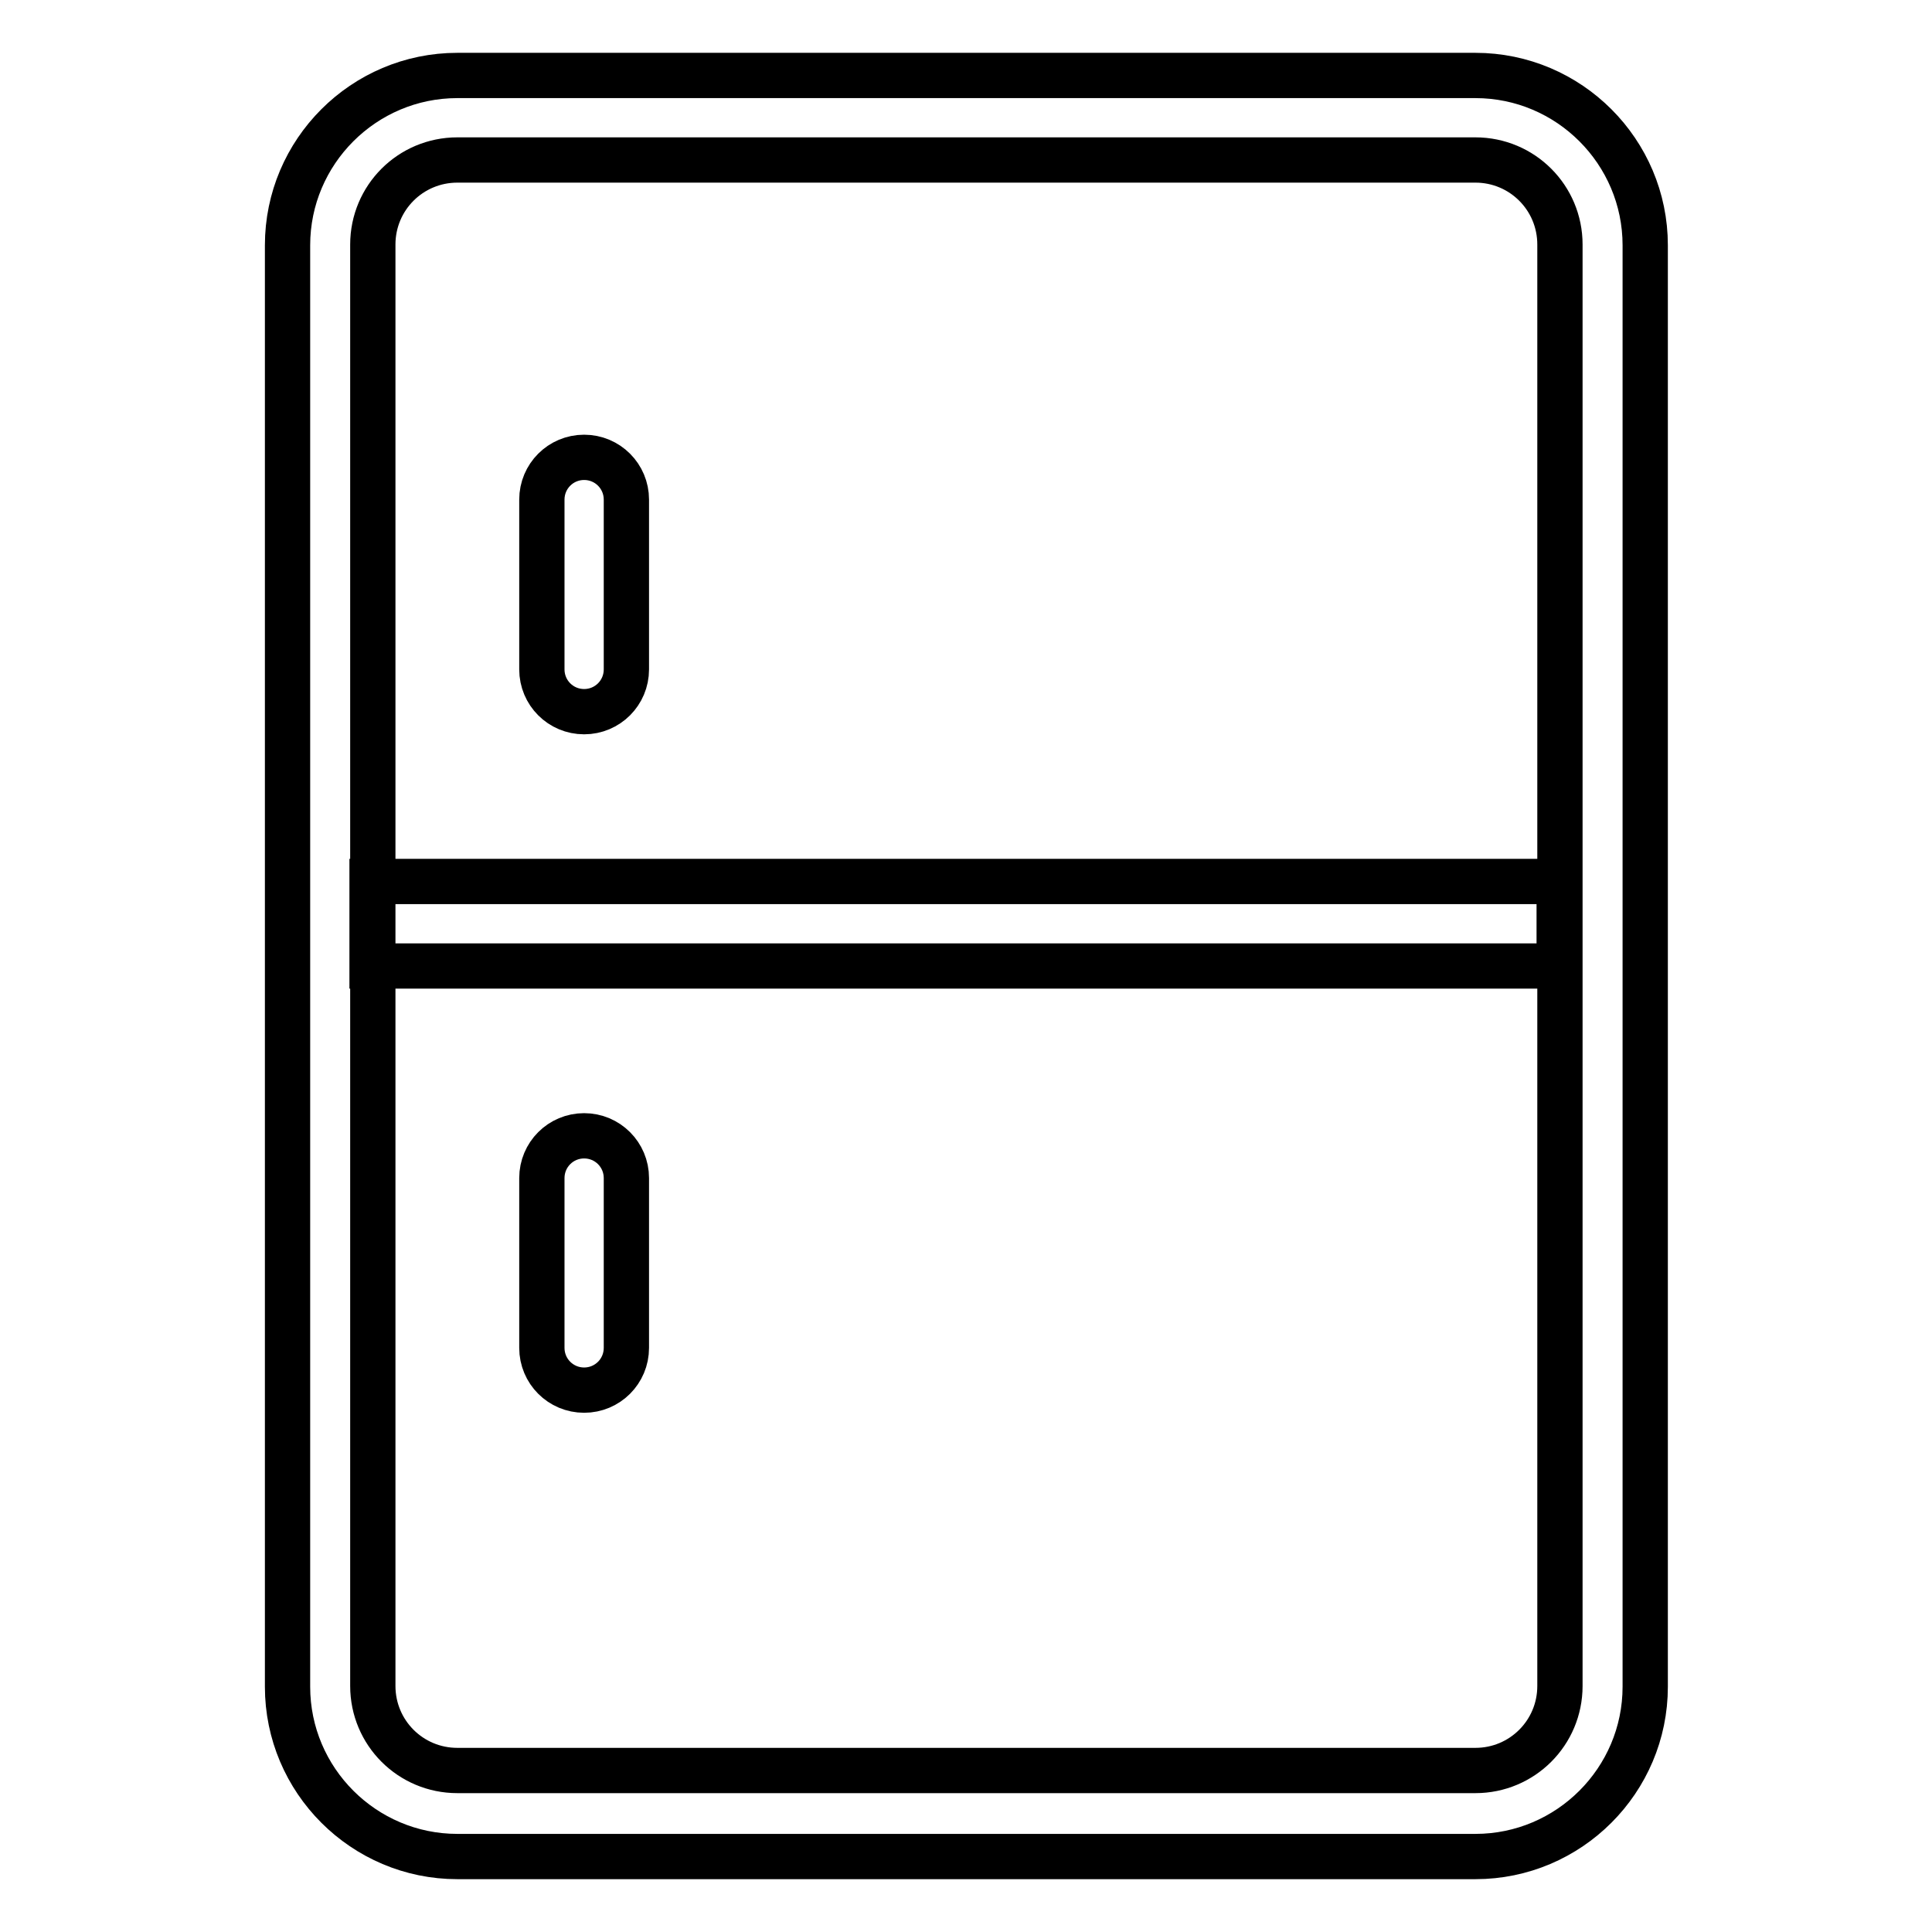
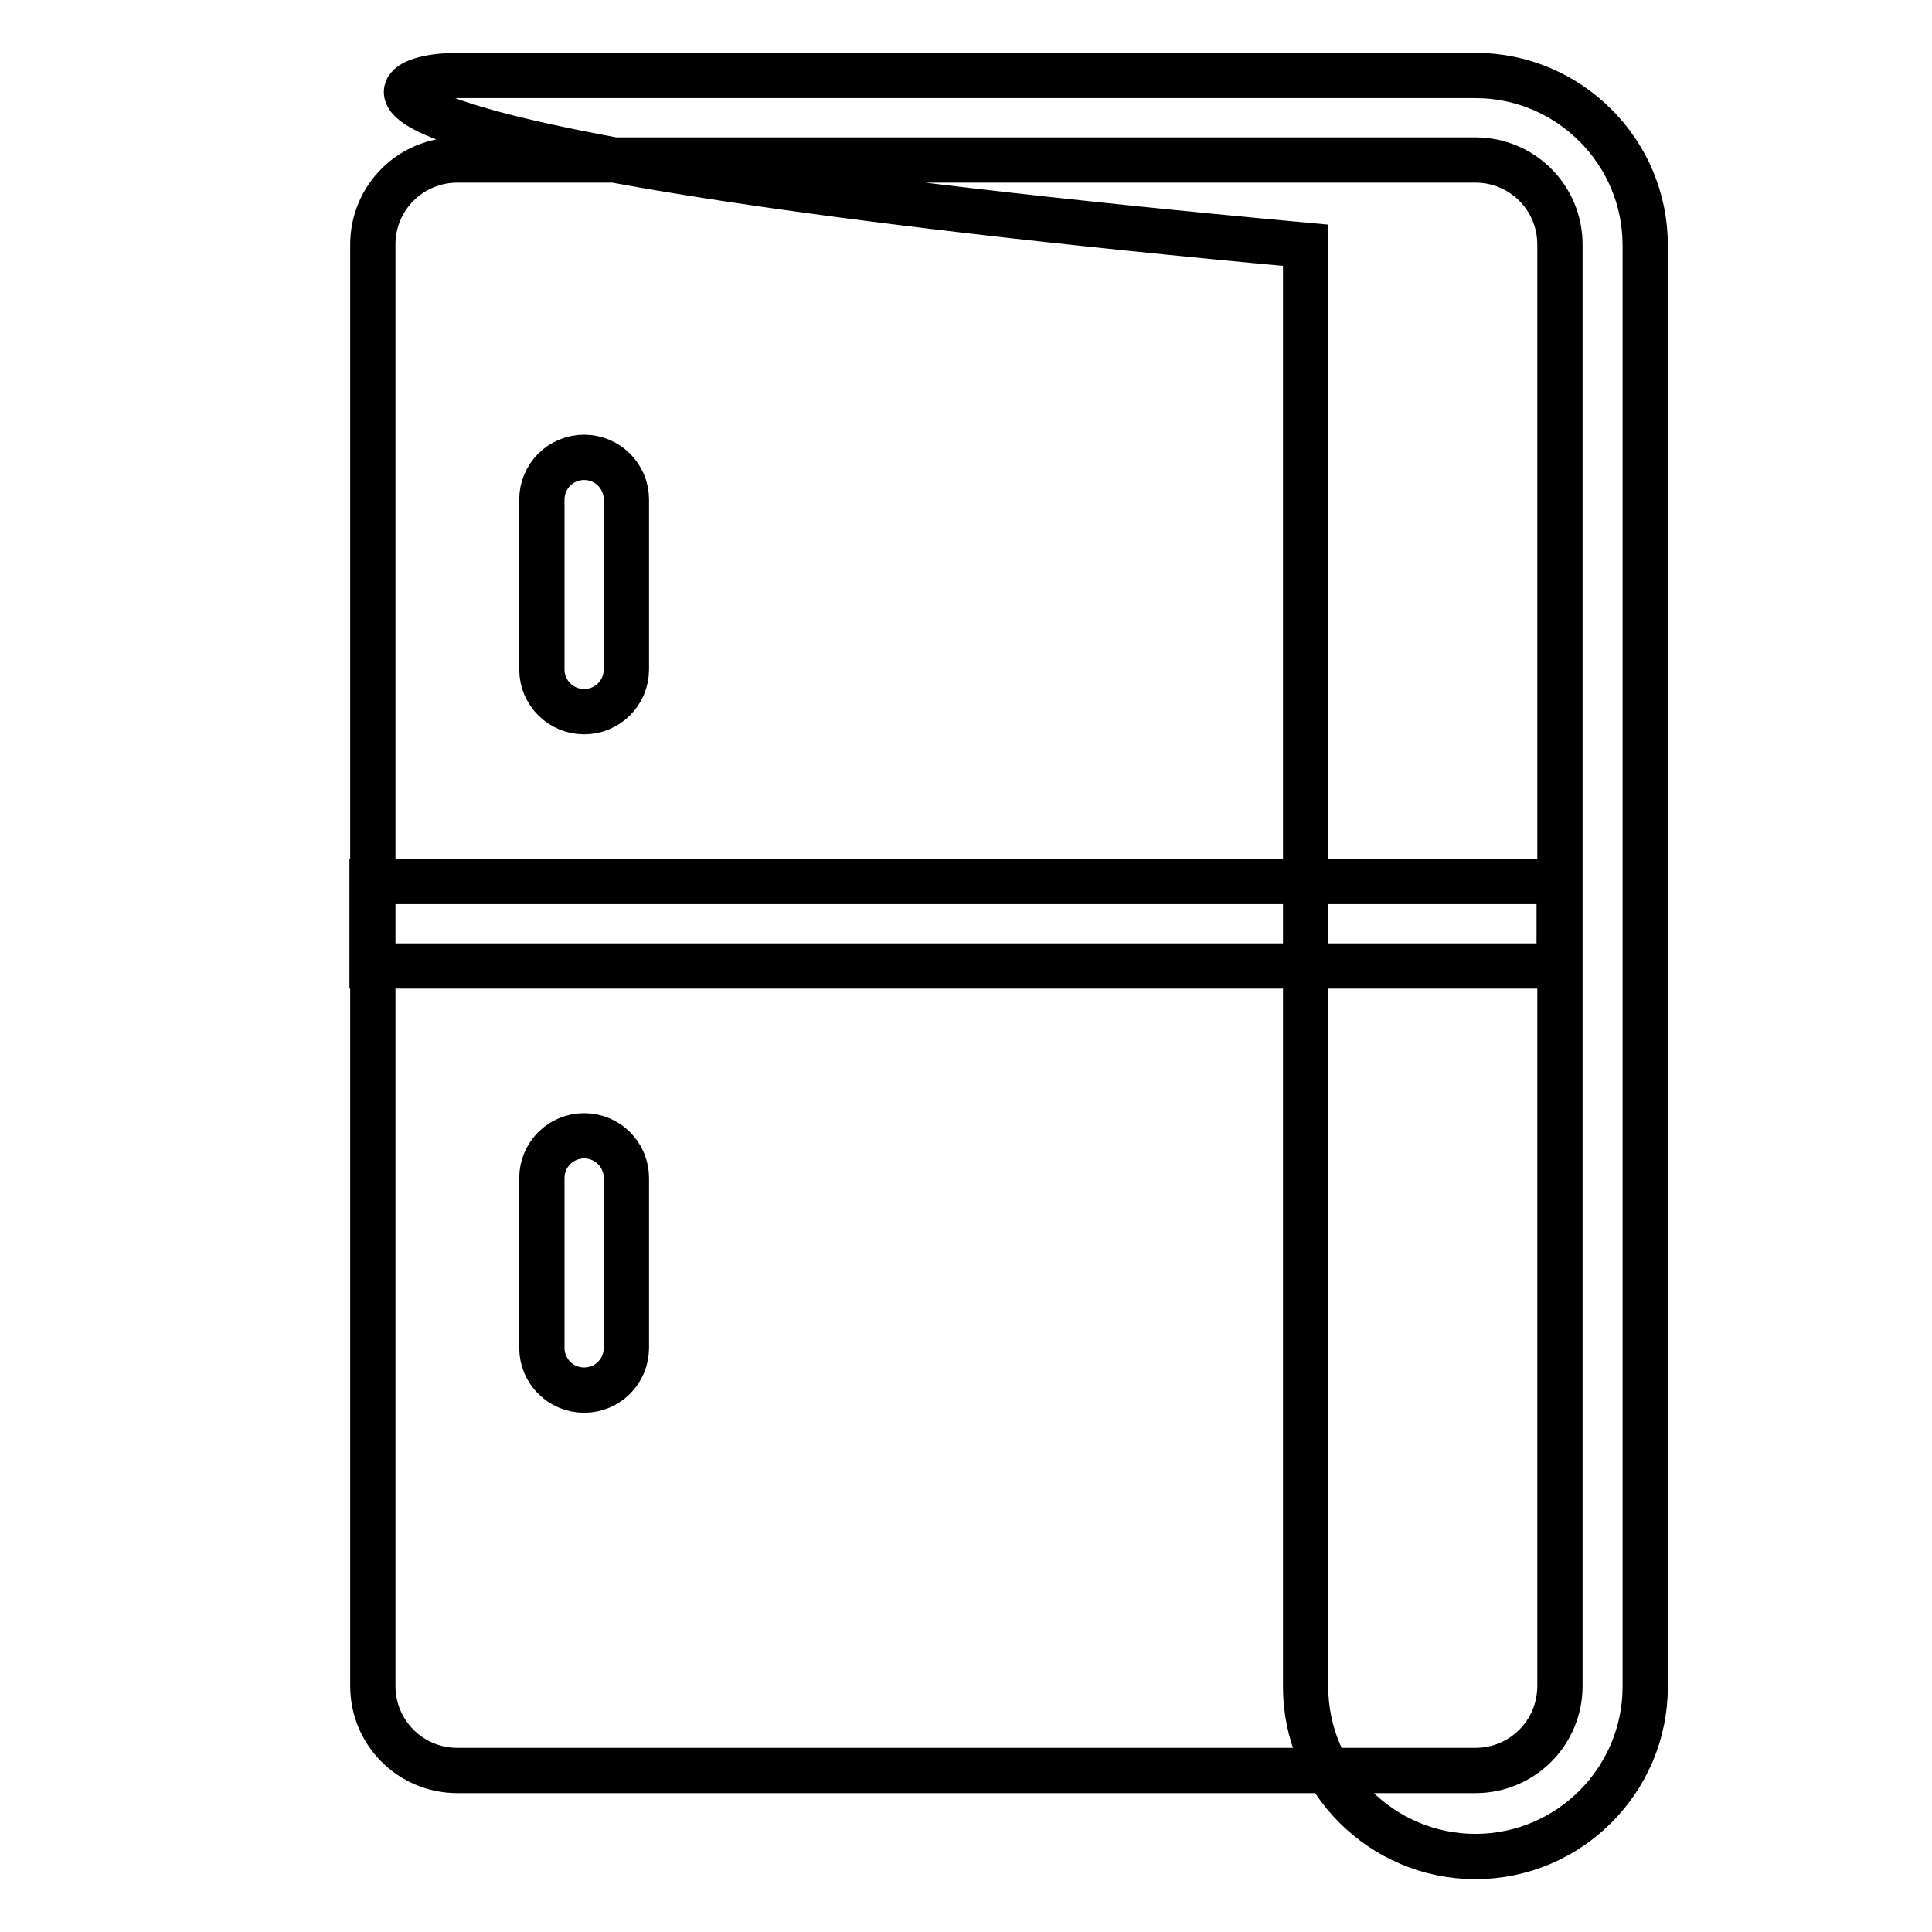
<svg xmlns="http://www.w3.org/2000/svg" version="1.1" x="0px" y="0px" viewBox="0 0 256 256" enable-background="new 0 0 256 256" xml:space="preserve">
  <g>
-     <path stroke-width="6" fill-opacity="0" stroke="#000000" d="M60.6,10h134.9c12.4,0,22.5,10.1,22.5,22.5v191c0,12.4-10.1,22.5-22.5,22.5H60.6 c-12.4,0-22.5-10.1-22.5-22.5v-191C38.1,20.1,48.2,10,60.6,10L60.6,10z M60.6,21.2c-6.2,0-11.2,5-11.2,11.2l0,0v191 c0,6.2,5,11.2,11.2,11.2l0,0h134.9c6.2,0,11.2-5,11.2-11.2l0,0v-191c0-6.2-5-11.2-11.2-11.2l0,0H60.6z M49.3,116.8h157.3V128H49.3 V116.8z M77.4,60.6c3.1,0,5.6,2.5,5.6,5.6l0,0v22.5c0,3.1-2.5,5.6-5.6,5.6c-3.1,0-5.6-2.5-5.6-5.6V66.2 C71.8,63.1,74.3,60.6,77.4,60.6L77.4,60.6z M77.4,150.5c3.1,0,5.6,2.5,5.6,5.6v22.5c0,3.1-2.5,5.6-5.6,5.6c-3.1,0-5.6-2.5-5.6-5.6 v-22.5C71.8,153,74.3,150.5,77.4,150.5z" />
+     <path stroke-width="6" fill-opacity="0" stroke="#000000" d="M60.6,10h134.9c12.4,0,22.5,10.1,22.5,22.5v191c0,12.4-10.1,22.5-22.5,22.5c-12.4,0-22.5-10.1-22.5-22.5v-191C38.1,20.1,48.2,10,60.6,10L60.6,10z M60.6,21.2c-6.2,0-11.2,5-11.2,11.2l0,0v191 c0,6.2,5,11.2,11.2,11.2l0,0h134.9c6.2,0,11.2-5,11.2-11.2l0,0v-191c0-6.2-5-11.2-11.2-11.2l0,0H60.6z M49.3,116.8h157.3V128H49.3 V116.8z M77.4,60.6c3.1,0,5.6,2.5,5.6,5.6l0,0v22.5c0,3.1-2.5,5.6-5.6,5.6c-3.1,0-5.6-2.5-5.6-5.6V66.2 C71.8,63.1,74.3,60.6,77.4,60.6L77.4,60.6z M77.4,150.5c3.1,0,5.6,2.5,5.6,5.6v22.5c0,3.1-2.5,5.6-5.6,5.6c-3.1,0-5.6-2.5-5.6-5.6 v-22.5C71.8,153,74.3,150.5,77.4,150.5z" />
  </g>
</svg>